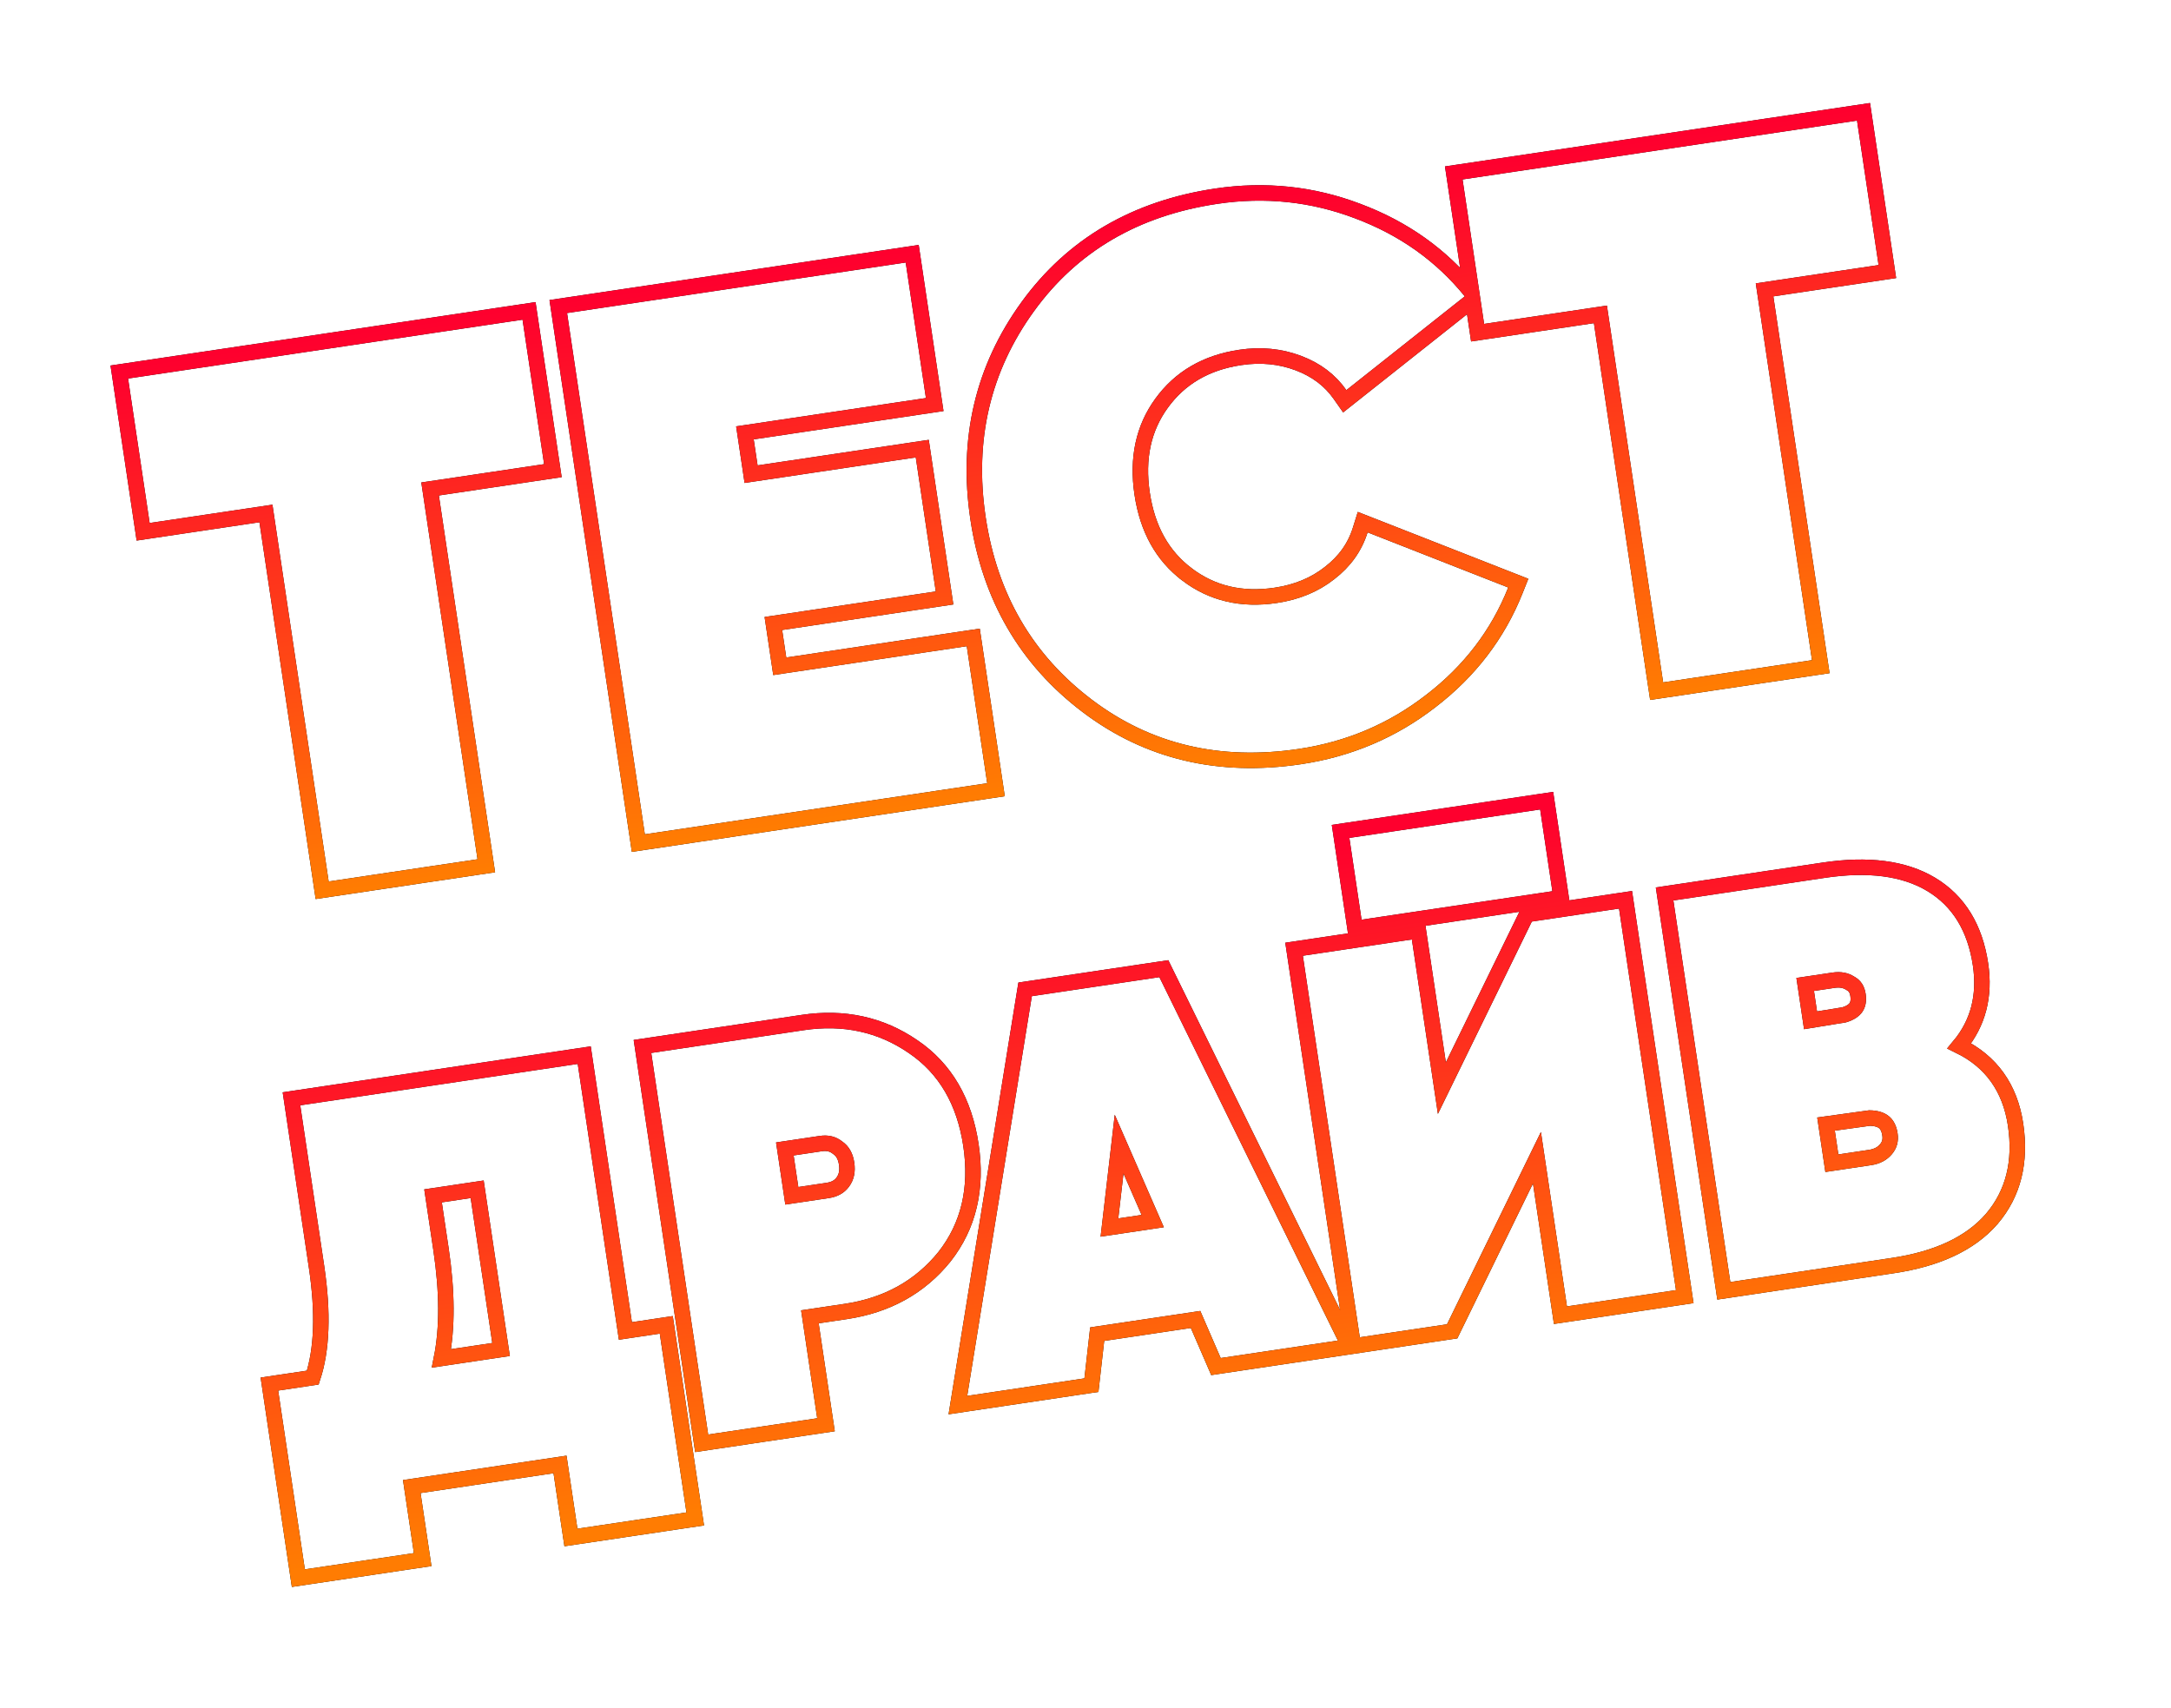
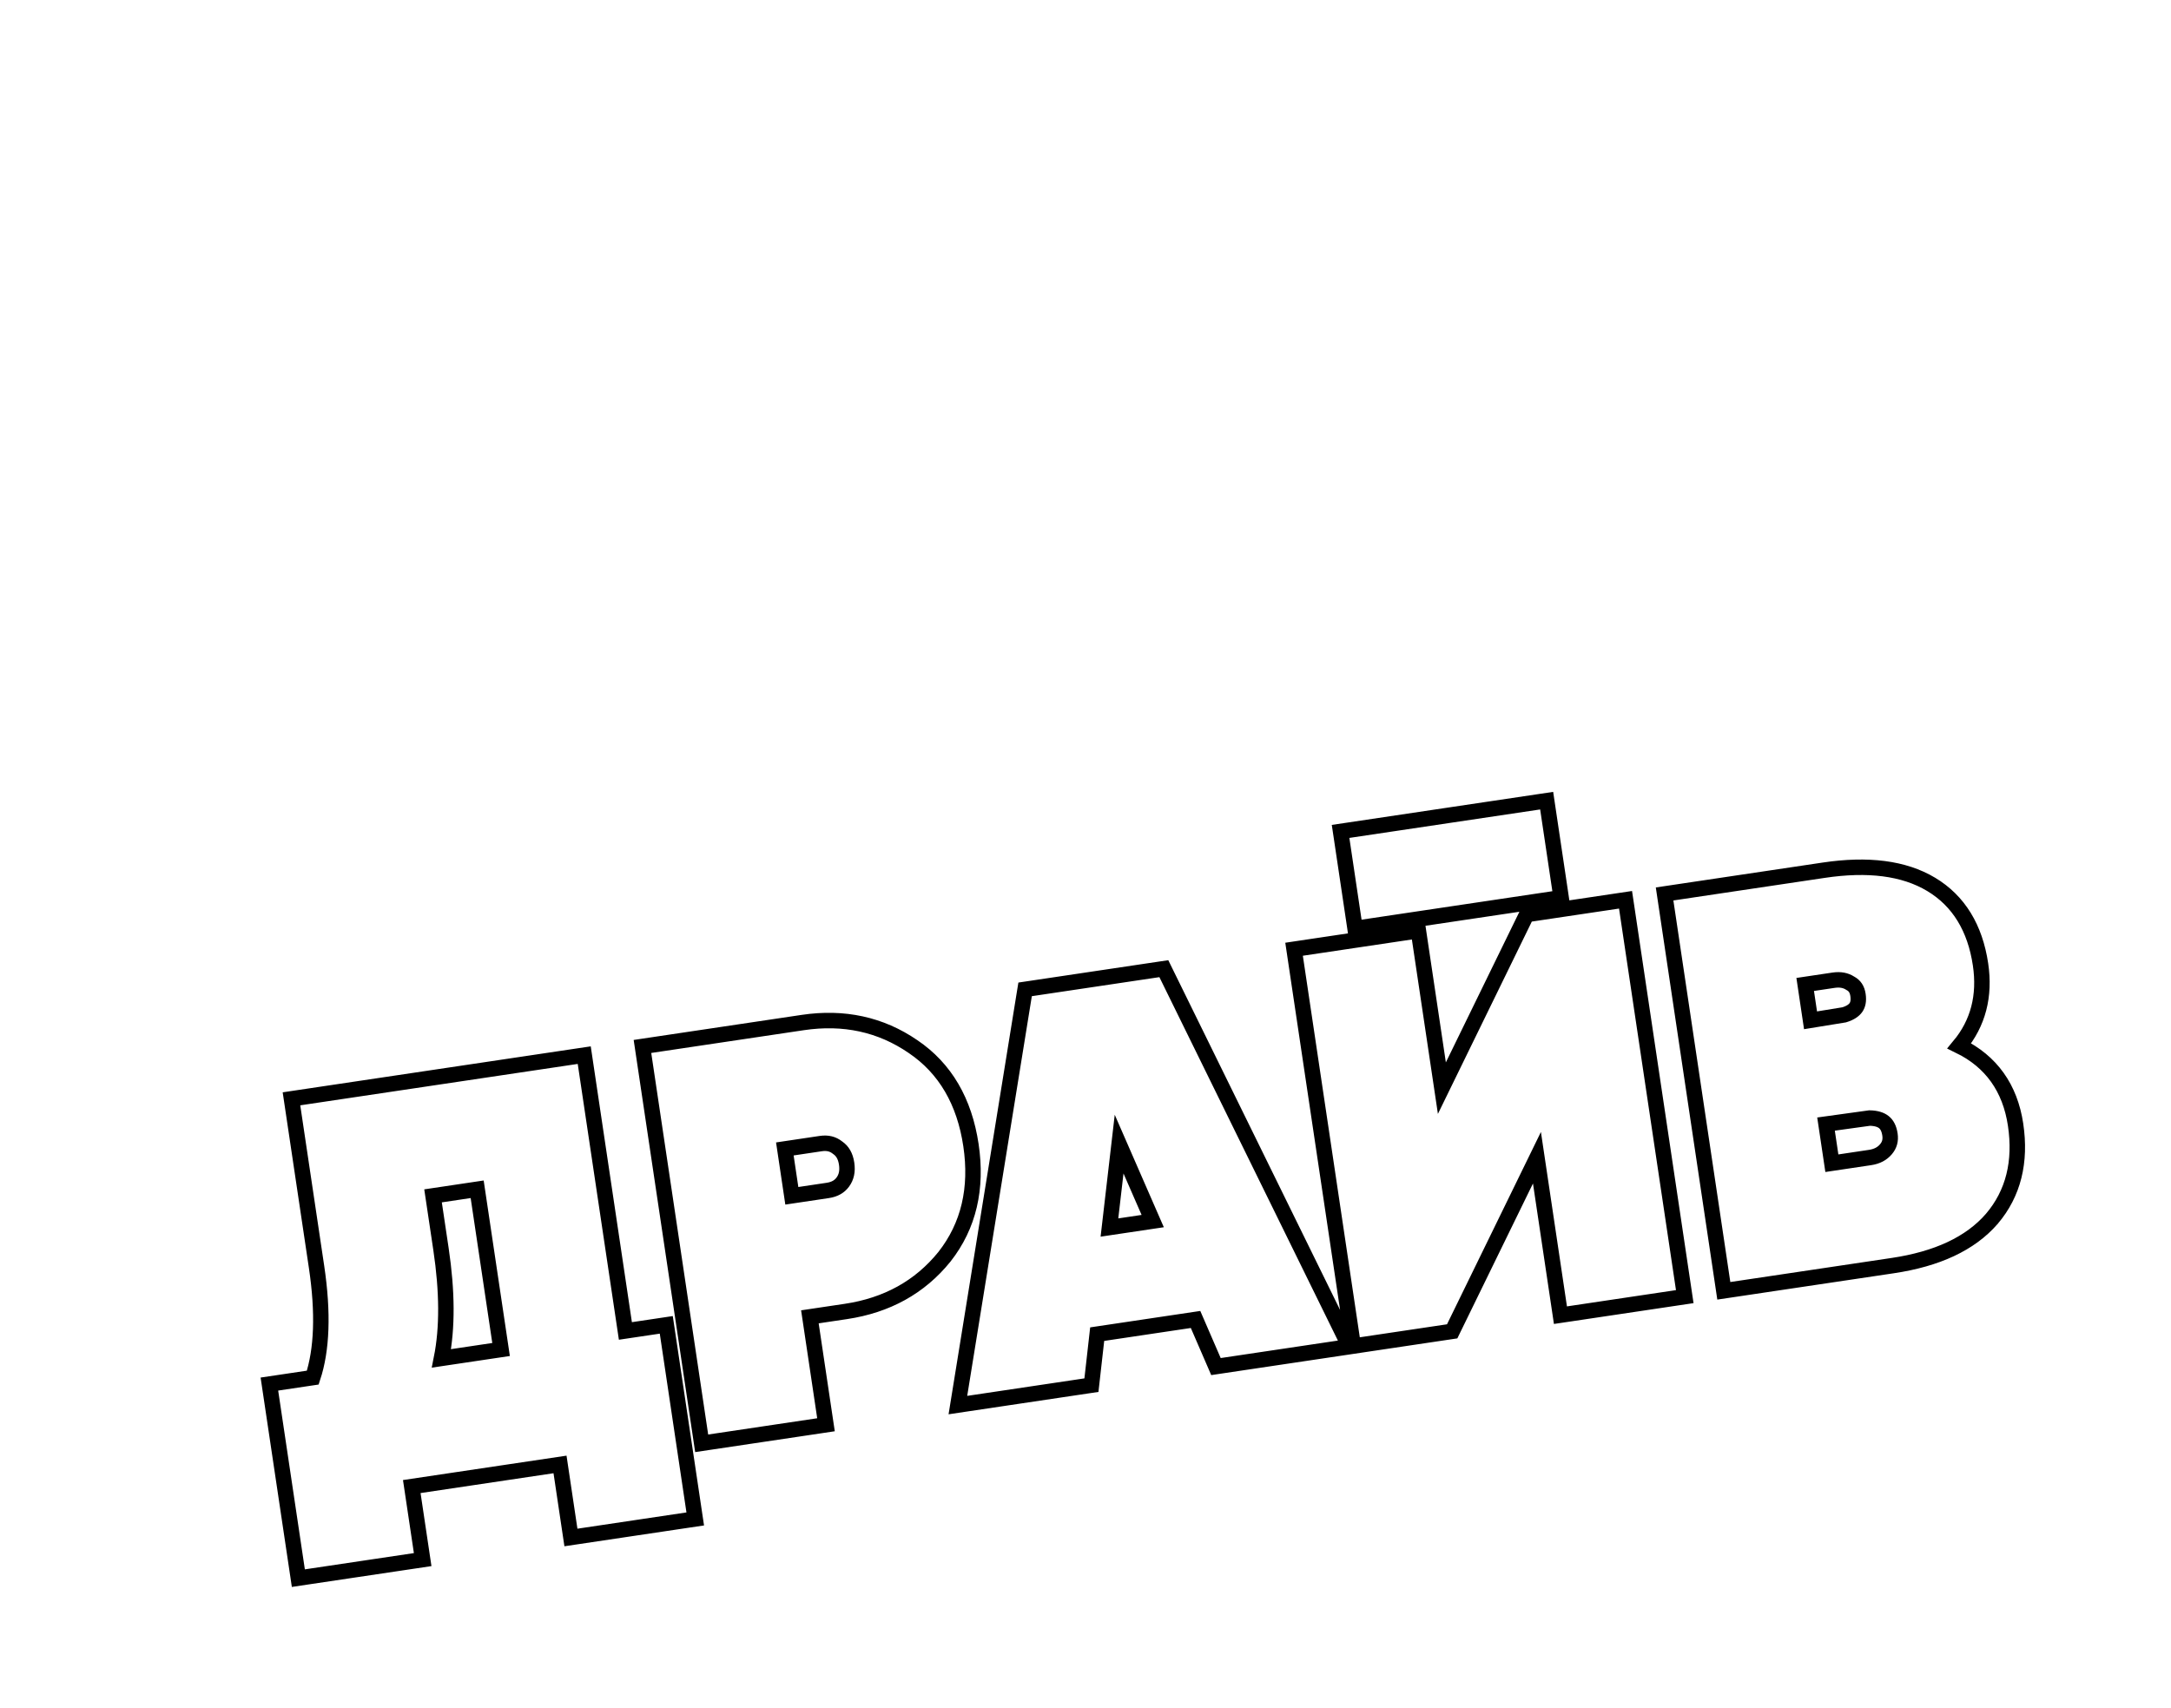
<svg xmlns="http://www.w3.org/2000/svg" width="2387" height="1878" viewBox="0 0 2387 1878" fill="none">
-   <path d="M139.569 407.833L131.162 409.087L132.416 417.494L156.118 576.342L157.372 584.749L165.779 583.495L292.396 564.602L352.962 970.51L354.216 978.917L362.623 977.663L526.289 953.242L534.696 951.988L533.441 943.581L472.876 537.673L599.494 518.78L607.901 517.526L606.646 509.119L582.945 350.271L581.691 341.864L573.284 343.118L139.569 407.833ZM1071.36 709.305L1070.1 700.898L1061.7 702.152L857.338 732.644L850.317 685.592L1030.13 658.762L1038.53 657.508L1037.28 649.101L1015.29 501.716L1014.03 493.309L1005.63 494.564L825.817 521.393L819.041 475.978L1019.31 446.096L1027.72 444.842L1026.46 436.435L1004.23 287.412L1002.97 279.005L994.564 280.26L622.224 335.816L613.817 337.071L615.071 345.477L700.592 918.641L701.846 927.048L710.253 925.793L1086.69 869.626L1095.09 868.372L1093.84 859.965L1071.36 709.305ZM1402.74 654.614C1364.96 660.251 1332.62 652.464 1305.06 631.595L1305.06 631.594C1278.16 611.216 1261.62 581.916 1255.79 542.839C1249.96 503.761 1257.23 470.907 1277.01 443.564C1297.27 415.559 1325.93 398.671 1363.71 393.034C1386.38 389.651 1407.55 391.748 1427.38 399.193C1447.18 406.63 1462.4 418.203 1473.37 433.859L1478.55 441.238L1485.61 435.642L1615.78 332.516L1619.23 329.781L1623.36 357.417L1624.61 365.824L1633.02 364.569L1759.64 345.677L1820.2 751.585L1821.46 759.992L1829.86 758.737L1993.53 734.317L2001.94 733.062L2000.68 724.656L1940.12 318.747L2066.73 299.855L2075.14 298.601L2073.89 290.194L2050.19 131.346L2048.93 122.939L2040.52 124.193L1606.81 188.907L1598.4 190.162L1599.66 198.569L1618.02 321.623L1617.11 320.504C1584.67 280.441 1543.16 250.98 1492.8 232.121C1442.93 213.162 1391.03 207.711 1337.25 215.735C1248.45 228.984 1179.15 269.409 1130.05 337.117C1080.58 405.333 1062.37 483.065 1075.31 569.768C1088.24 656.471 1128.35 725.502 1195.58 776.304C1262.31 826.731 1340.39 845.163 1429.19 831.913C1482.97 823.889 1531.01 803.526 1573.18 770.835C1615.87 738.076 1646.93 697.489 1666.17 649.15L1669.33 641.212L1661.38 638.092L1506.77 577.458L1498.28 574.129L1495.56 582.828C1489.69 601.551 1478.55 617.289 1461.84 630.138L1461.79 630.169L1461.75 630.201C1445.58 642.948 1426 651.143 1402.74 654.614Z" stroke="black" stroke-width="17" />
-   <path d="M139.569 407.833L131.162 409.087L132.416 417.494L156.118 576.342L157.372 584.749L165.779 583.495L292.396 564.602L352.962 970.51L354.216 978.917L362.623 977.663L526.289 953.242L534.696 951.988L533.441 943.581L472.876 537.673L599.494 518.78L607.901 517.526L606.646 509.119L582.945 350.271L581.691 341.864L573.284 343.118L139.569 407.833ZM1071.36 709.305L1070.1 700.898L1061.7 702.152L857.338 732.644L850.317 685.592L1030.13 658.762L1038.53 657.508L1037.28 649.101L1015.29 501.716L1014.03 493.309L1005.63 494.564L825.817 521.393L819.041 475.978L1019.31 446.096L1027.72 444.842L1026.46 436.435L1004.23 287.412L1002.97 279.005L994.564 280.26L622.224 335.816L613.817 337.071L615.071 345.477L700.592 918.641L701.846 927.048L710.253 925.793L1086.69 869.626L1095.09 868.372L1093.84 859.965L1071.36 709.305ZM1402.74 654.614C1364.96 660.251 1332.62 652.464 1305.06 631.595L1305.06 631.594C1278.16 611.216 1261.62 581.916 1255.79 542.839C1249.96 503.761 1257.23 470.907 1277.01 443.564C1297.27 415.559 1325.93 398.671 1363.71 393.034C1386.38 389.651 1407.55 391.748 1427.38 399.193C1447.18 406.63 1462.4 418.203 1473.37 433.859L1478.55 441.238L1485.61 435.642L1615.78 332.516L1619.23 329.781L1623.36 357.417L1624.61 365.824L1633.02 364.569L1759.64 345.677L1820.2 751.585L1821.46 759.992L1829.86 758.737L1993.53 734.317L2001.94 733.062L2000.68 724.656L1940.12 318.747L2066.73 299.855L2075.14 298.601L2073.89 290.194L2050.19 131.346L2048.93 122.939L2040.52 124.193L1606.81 188.907L1598.4 190.162L1599.66 198.569L1618.02 321.623L1617.11 320.504C1584.67 280.441 1543.16 250.98 1492.8 232.121C1442.93 213.162 1391.03 207.711 1337.25 215.735C1248.45 228.984 1179.15 269.409 1130.05 337.117C1080.58 405.333 1062.37 483.065 1075.31 569.768C1088.24 656.471 1128.35 725.502 1195.58 776.304C1262.31 826.731 1340.39 845.163 1429.19 831.913C1482.97 823.889 1531.01 803.526 1573.18 770.835C1615.87 738.076 1646.93 697.489 1666.17 649.15L1669.33 641.212L1661.38 638.092L1506.77 577.458L1498.28 574.129L1495.56 582.828C1489.69 601.551 1478.55 617.289 1461.84 630.138L1461.79 630.169L1461.75 630.201C1445.58 642.948 1426 651.143 1402.74 654.614Z" stroke="url(#paint0_linear_1515_11)" stroke-width="17" />
  <path d="M643.62 1168.63L642.366 1160.22L633.959 1161.47L328.875 1206.99L320.468 1208.25L321.723 1216.66L348.015 1392.87C355.624 1443.86 353.982 1484.31 343.889 1514.79L304.599 1520.65L296.192 1521.9L297.447 1530.31L326.78 1726.9L328.034 1735.31L336.441 1734.05L456.317 1716.17L464.724 1714.91L463.47 1706.51L452.74 1634.6L615.74 1610.28L626.469 1682.19L627.724 1690.59L636.131 1689.34L756.007 1671.45L764.413 1670.2L763.159 1661.79L733.826 1465.2L732.571 1456.79L724.164 1458.05L687.618 1463.5L643.62 1168.63ZM714.781 1149.41L706.375 1150.67L707.629 1159.08L770.231 1578.63L771.485 1587.04L779.892 1585.78L899.768 1567.9L908.175 1566.64L906.92 1558.24L890.467 1447.97L930.011 1442.07C975.101 1435.34 1011.41 1415.34 1038.37 1381.97L1038.41 1381.92L1038.45 1381.88C1065.15 1347.86 1074.65 1306.68 1067.56 1259.16C1060.41 1211.28 1039.35 1174.8 1003.9 1150.83C968.328 1126.39 927.72 1117.64 882.608 1124.37L714.781 1149.41ZM920.743 1261.82L920.958 1261.99L921.184 1262.15C926.181 1265.61 929.595 1271.02 930.868 1279.56C932.139 1288.08 930.505 1294.59 926.609 1299.85C923.032 1304.68 917.832 1307.83 910.152 1308.98L870.609 1314.88L862.923 1263.36L902.466 1257.46C909.976 1256.34 915.822 1257.93 920.743 1261.82ZM1472.27 1482.48L1483.77 1480.76L1478.64 1470.32L1282.38 1070.71L1279.64 1065.13L1273.5 1066.05L1133.24 1086.98L1127.1 1087.89L1126.1 1094.03L1055.05 1533.53L1053.19 1545.01L1064.69 1543.29L1193.56 1524.06L1200.02 1523.1L1200.75 1516.61L1206.35 1467.01L1314.51 1450.87L1334.35 1496.68L1336.94 1502.67L1343.4 1501.7L1472.27 1482.48ZM1708.06 988.373L1716.47 987.119L1715.22 978.712L1701.8 888.807L1700.55 880.4L1692.14 881.654L1482.36 912.955L1473.95 914.21L1475.21 922.617L1488.62 1012.52L1489.87 1020.93L1498.28 1019.67L1708.06 988.373ZM1843.98 1427.01L1852.38 1425.76L1851.13 1417.35L1788.53 997.796L1787.27 989.389L1778.87 990.643L1682.97 1004.95L1678.54 1005.61L1676.58 1009.63L1585.34 1196.51L1560.76 1031.78L1559.51 1023.37L1551.1 1024.63L1431.23 1042.51L1422.82 1043.77L1424.07 1052.18L1486.68 1471.73L1487.93 1480.14L1496.34 1478.88L1592.24 1464.58L1596.66 1463.92L1598.62 1459.9L1689.86 1273.02L1714.44 1437.75L1715.69 1446.15L1724.1 1444.9L1843.98 1427.01ZM2189.97 1340.23L2190 1340.2L2190.02 1340.17C2213.77 1312.27 2222.2 1277.43 2216.12 1236.67C2210.09 1196.27 2189.29 1167.14 2154.24 1150.04C2174.99 1125.12 2182.73 1095.03 2177.57 1060.45C2171.61 1020.49 2153.72 990.687 2123.32 972.453C2093.18 954.377 2053.46 949.672 2005.24 956.866L1838.62 981.728L1830.21 982.982L1831.46 991.389L1894.07 1410.95L1895.32 1419.35L1903.73 1418.1L2081.14 1391.63C2129.47 1384.42 2166.22 1367.64 2189.97 1340.23ZM2034.07 1081L2034.32 1081.17L2034.59 1081.31C2039.08 1083.74 2041.89 1087.58 2042.85 1094.03C2043.81 1100.49 2042.71 1104.78 2040.63 1107.79C2038.53 1110.84 2034.62 1113.77 2027.69 1115.89L1990.67 1121.91L1984.79 1082.49L2015.94 1077.84C2023.45 1076.72 2029.3 1077.97 2034.07 1081ZM524.64 1307.71L550.928 1483.89L485.377 1493.67C492.086 1460.1 491.799 1420.02 484.884 1373.67L476.122 1314.95L524.64 1307.71ZM1267.4 1342.68L1219.82 1349.78L1230.46 1258.05L1267.4 1342.68ZM2056.06 1272.79L2014.12 1279.05L2007.7 1236.02L2055.59 1229.39C2063.23 1229.52 2068.17 1231.34 2071.35 1233.91C2074.51 1236.47 2076.98 1240.62 2078 1247.48C2078.97 1253.94 2077.47 1259.13 2073.56 1263.73C2069.5 1268.51 2063.89 1271.63 2056.06 1272.79Z" stroke="black" stroke-width="17" />
-   <path d="M643.62 1168.63L642.366 1160.22L633.959 1161.47L328.875 1206.99L320.468 1208.25L321.723 1216.66L348.015 1392.87C355.624 1443.86 353.982 1484.31 343.889 1514.79L304.599 1520.65L296.192 1521.9L297.447 1530.31L326.78 1726.9L328.034 1735.31L336.441 1734.05L456.317 1716.17L464.724 1714.91L463.47 1706.51L452.74 1634.6L615.74 1610.28L626.469 1682.19L627.724 1690.59L636.131 1689.34L756.007 1671.45L764.413 1670.2L763.159 1661.79L733.826 1465.2L732.571 1456.79L724.164 1458.05L687.618 1463.5L643.62 1168.63ZM714.781 1149.41L706.375 1150.67L707.629 1159.08L770.231 1578.63L771.485 1587.04L779.892 1585.78L899.768 1567.9L908.175 1566.64L906.92 1558.24L890.467 1447.97L930.011 1442.07C975.101 1435.34 1011.41 1415.34 1038.37 1381.97L1038.41 1381.92L1038.45 1381.88C1065.15 1347.86 1074.65 1306.68 1067.56 1259.16C1060.41 1211.28 1039.35 1174.8 1003.9 1150.83C968.328 1126.39 927.72 1117.64 882.608 1124.37L714.781 1149.41ZM920.743 1261.82L920.958 1261.99L921.184 1262.15C926.181 1265.61 929.595 1271.02 930.868 1279.56C932.139 1288.08 930.505 1294.59 926.609 1299.85C923.032 1304.68 917.832 1307.83 910.152 1308.98L870.609 1314.88L862.923 1263.36L902.466 1257.46C909.976 1256.34 915.822 1257.93 920.743 1261.82ZM1472.27 1482.48L1483.77 1480.76L1478.64 1470.32L1282.38 1070.71L1279.64 1065.13L1273.5 1066.05L1133.24 1086.98L1127.1 1087.89L1126.1 1094.03L1055.05 1533.53L1053.19 1545.01L1064.69 1543.29L1193.56 1524.06L1200.02 1523.1L1200.75 1516.61L1206.35 1467.01L1314.51 1450.87L1334.35 1496.68L1336.94 1502.67L1343.4 1501.7L1472.27 1482.48ZM1708.06 988.373L1716.47 987.119L1715.22 978.712L1701.8 888.807L1700.55 880.4L1692.14 881.654L1482.36 912.955L1473.95 914.21L1475.21 922.617L1488.62 1012.52L1489.87 1020.93L1498.28 1019.67L1708.06 988.373ZM1843.98 1427.01L1852.38 1425.76L1851.13 1417.35L1788.53 997.796L1787.27 989.389L1778.87 990.643L1682.97 1004.95L1678.54 1005.61L1676.58 1009.63L1585.34 1196.51L1560.76 1031.78L1559.51 1023.37L1551.1 1024.63L1431.23 1042.51L1422.82 1043.77L1424.07 1052.18L1486.68 1471.73L1487.93 1480.14L1496.34 1478.88L1592.24 1464.58L1596.66 1463.92L1598.62 1459.9L1689.86 1273.02L1714.44 1437.75L1715.69 1446.15L1724.1 1444.9L1843.98 1427.01ZM2189.97 1340.23L2190 1340.2L2190.02 1340.17C2213.77 1312.27 2222.2 1277.43 2216.12 1236.67C2210.09 1196.27 2189.29 1167.14 2154.24 1150.04C2174.99 1125.12 2182.73 1095.03 2177.57 1060.45C2171.61 1020.49 2153.72 990.687 2123.32 972.453C2093.18 954.377 2053.46 949.672 2005.24 956.866L1838.62 981.728L1830.21 982.982L1831.46 991.389L1894.07 1410.95L1895.32 1419.35L1903.73 1418.1L2081.14 1391.63C2129.47 1384.42 2166.22 1367.64 2189.97 1340.23ZM2034.07 1081L2034.32 1081.17L2034.59 1081.31C2039.08 1083.74 2041.89 1087.58 2042.85 1094.03C2043.81 1100.49 2042.71 1104.78 2040.63 1107.79C2038.53 1110.84 2034.62 1113.77 2027.69 1115.89L1990.67 1121.91L1984.79 1082.49L2015.94 1077.84C2023.45 1076.72 2029.3 1077.97 2034.07 1081ZM524.64 1307.71L550.928 1483.89L485.377 1493.67C492.086 1460.1 491.799 1420.02 484.884 1373.67L476.122 1314.95L524.64 1307.71ZM1267.4 1342.68L1219.82 1349.78L1230.46 1258.05L1267.4 1342.68ZM2056.06 1272.79L2014.12 1279.05L2007.7 1236.02L2055.59 1229.39C2063.23 1229.52 2068.17 1231.34 2071.35 1233.91C2074.51 1236.47 2076.98 1240.62 2078 1247.48C2078.97 1253.94 2077.47 1259.13 2073.56 1263.73C2069.5 1268.51 2063.89 1271.63 2056.06 1272.79Z" stroke="url(#paint1_linear_1515_11)" stroke-width="17" />
  <defs>
    <linearGradient id="paint0_linear_1515_11" x1="1089.35" y1="261.319" x2="1178.78" y2="860.684" gradientUnits="userSpaceOnUse">
      <stop stop-color="#FE002E" />
      <stop offset="1" stop-color="#FF7C02" />
    </linearGradient>
    <linearGradient id="paint1_linear_1515_11" x1="1194.27" y1="964.535" x2="1286.65" y2="1583.68" gradientUnits="userSpaceOnUse">
      <stop stop-color="#FE002E" />
      <stop offset="1" stop-color="#FF7C02" />
    </linearGradient>
  </defs>
</svg>